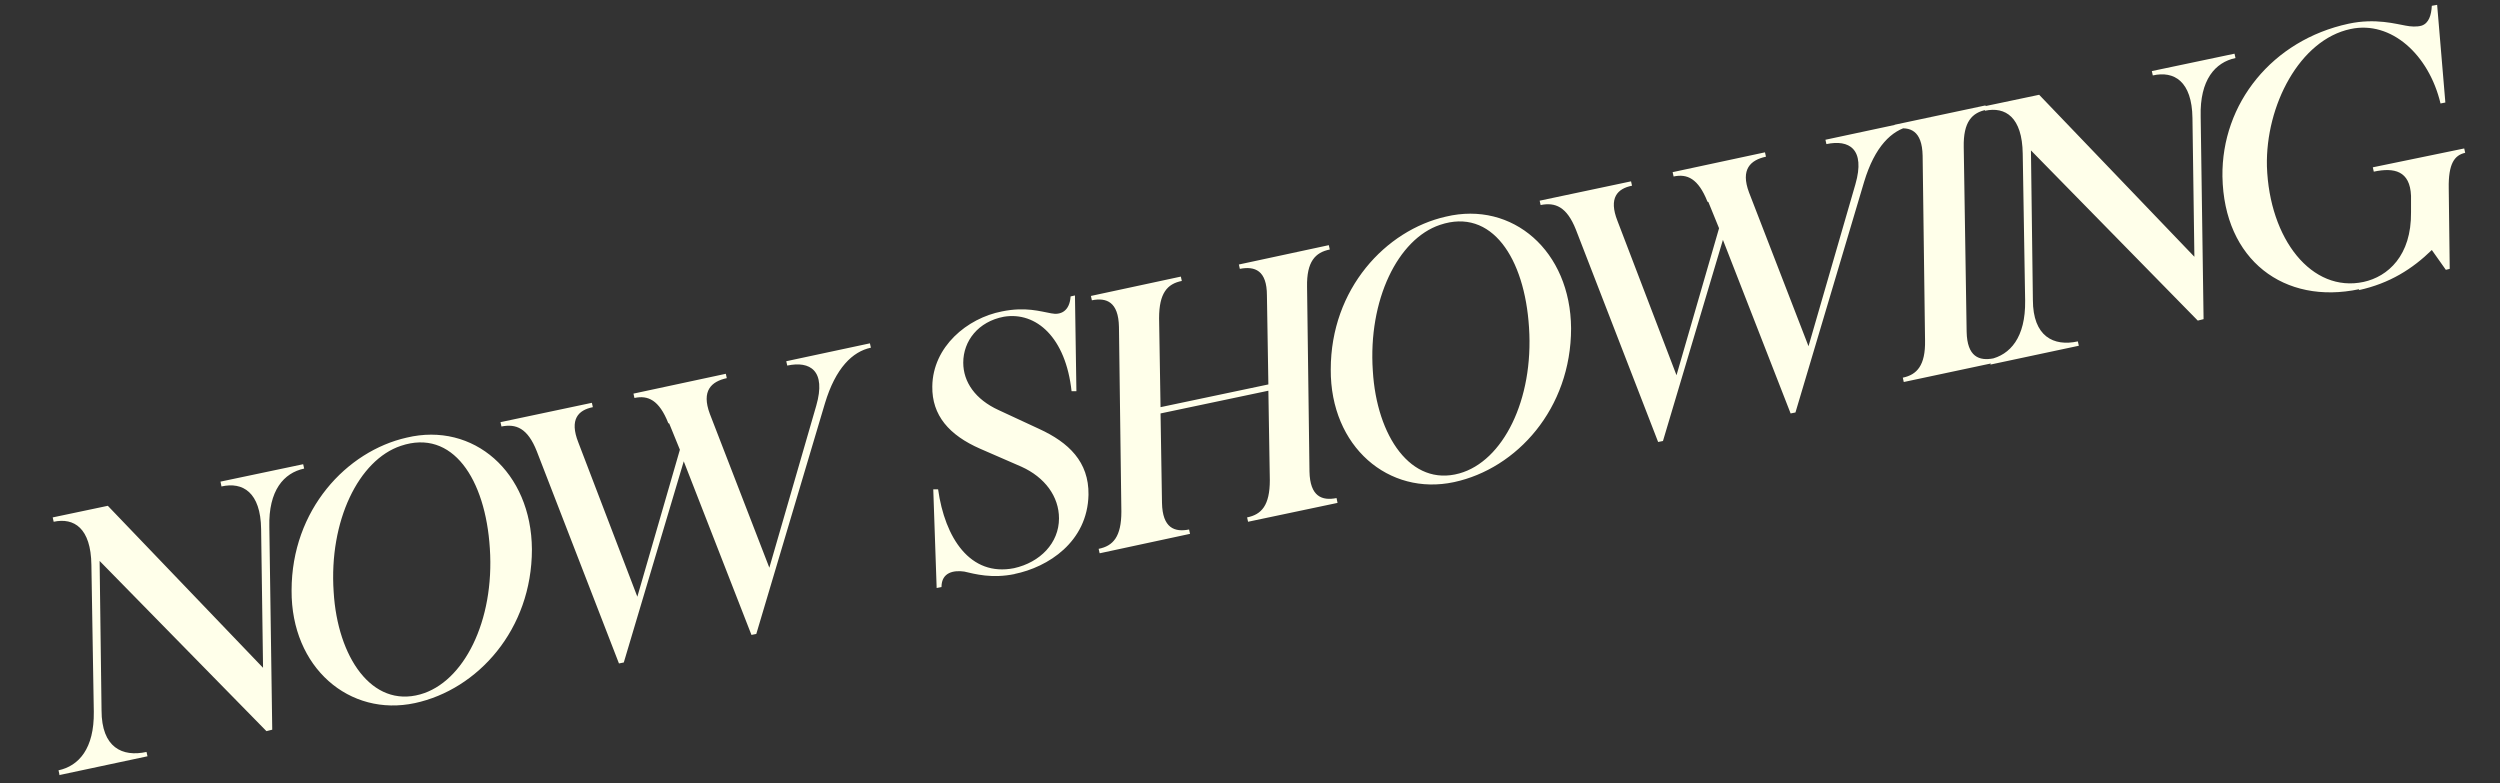
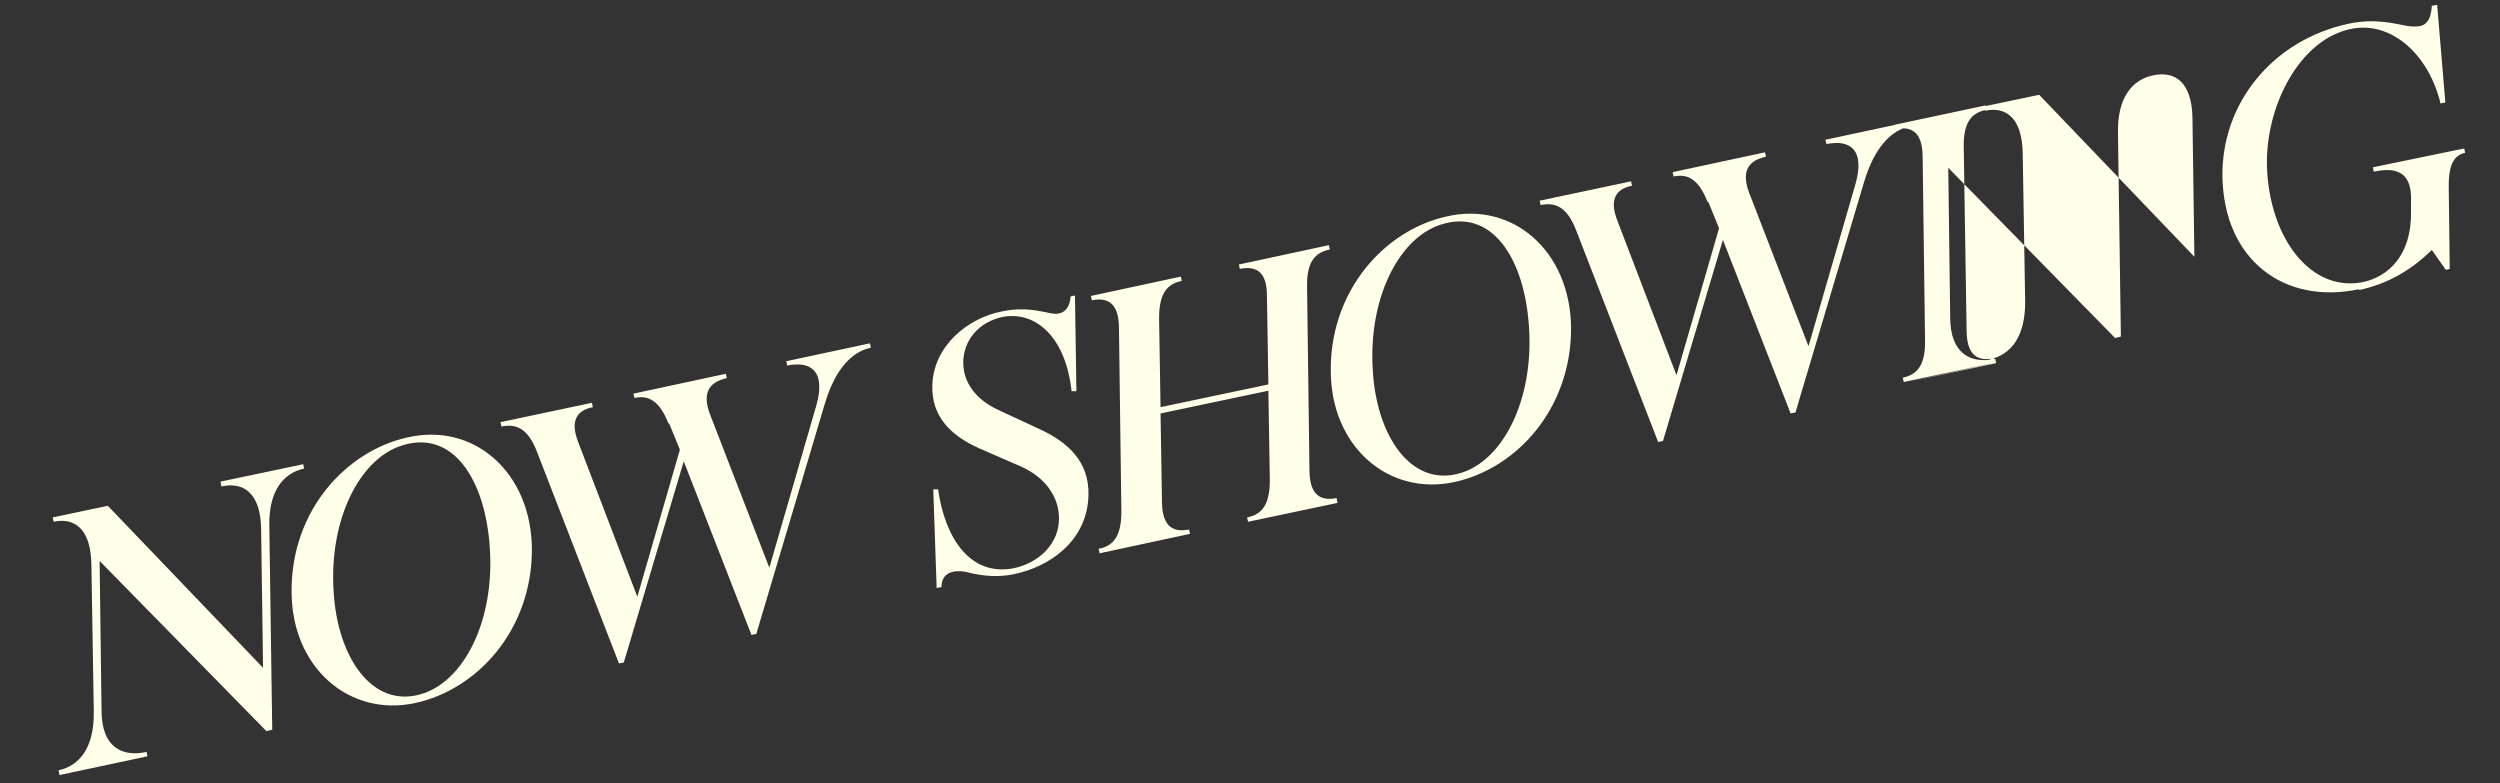
<svg xmlns="http://www.w3.org/2000/svg" version="1.1" viewBox="0 0 517 162">
  <rect x="0" y="0" width="517" height="162" fill="#333333" stroke="none" />
  <defs>
    <style>
      .cls-1 {
        fill: #ffffea;
      }
    </style>
  </defs>
  <g>
    <g id="Layer_1">
-       <path class="cls-1" d="M12.3,160.2l-.2-.9c4.2-.9,7.4-4.5,7.3-12.1l-.5-30.4c-.1-7.6-3.6-9.8-7.8-8.9l-.2-.9,11.4-2.4,32.1,33.5-.4-28.7c-.1-7.6-3.8-9.8-8.2-8.8l-.2-1,17.1-3.6.2.9c-4.2.9-7.4,4.5-7.2,12.1l.6,41.9-1.2.3-34.5-35.2.4,30.9c0,7.7,4.3,9.7,9.3,8.6l.2.9-18.3,3.9ZM85.8,145.4c-13.5,2.9-25.6-7.3-25.5-23.3,0-16.7,11.4-28.8,23.8-31.6,13.8-3.3,25.8,7.1,25.9,23.1,0,16.6-11.2,29-24.2,31.8ZM69,122.4c.8,13.5,7.9,24,17.9,21.2,9-2.5,15.4-15.2,14.4-30.2-.9-14.3-7.7-24.8-18.4-21.2-8.7,2.9-14.9,15.5-13.9,30.2ZM138.2,87.5c-1.9-4.8-4.2-5.8-7-5.2l-.2-.9,19.1-4.1.2.9c-3.2.7-5.3,2.6-3.5,7.4l12.3,31.8,9.7-33.5c2.1-7.3-1.3-9.3-6-8.3l-.2-.9,17.3-3.7.2.9c-3.8.8-7.3,4.2-9.5,11.5l-14.2,47.7-1,.2-14-35.9-12.4,41.6-1,.2-17-43.9c-1.9-4.8-4.3-5.7-7.3-5.1l-.2-.9,18.9-4,.2.9c-3,.6-4.9,2.5-3,7.3l12.2,31.9,8.8-30.4-2.2-5.4ZM209.9,118.7c-4.8,1-8.3,0-10.5-.5-2.1-.3-4.7.1-4.7,3.2l-1,.2-.7-20.4h1c1.4,10,6.6,18.1,15.7,16.3,5.4-1.2,9.3-5.2,9.3-10.3,0-4.5-2.9-8.5-7.8-10.7l-8.5-3.7c-6.4-2.8-10-6.9-9.9-12.9.1-8.2,7.2-14.1,14.4-15.5,4.9-1,7.9,0,10.2.4,1.9.4,3.8-.4,4-3.5l.9-.2.3,19.8h-1c-1.2-11.1-7.3-16.5-14-15.4-5.3,1-8.4,5-8.4,9.5,0,4,2.5,7.6,7.3,9.8l8.4,3.9c6.1,2.8,10.3,6.8,10.2,13.6-.2,9.8-8.4,15-15.3,16.4ZM227.4,114.4l-.2-.9c3-.6,4.7-2.5,4.7-7.7l-.5-38.2c-.1-5.2-2.6-6.1-5.6-5.5l-.2-.9,18.6-4,.2.9c-3,.6-4.7,2.5-4.7,7.7l.3,18.4,22.3-4.7-.3-18.4c0-5.2-2.5-6.1-5.6-5.5l-.2-.9,18.6-4,.2.9c-3,.6-4.8,2.5-4.7,7.7l.5,38.2c.1,5.2,2.6,6.1,5.6,5.5l.2,1-18.5,3.9-.2-.9c3-.6,4.7-2.5,4.7-7.7l-.3-18.5-22.3,4.7.3,18.5c.1,5.2,2.6,6.1,5.6,5.5l.2.9-18.6,4ZM300.7,99.7c-13.5,2.9-25.6-7.3-25.5-23.3,0-16.7,11.4-28.8,23.8-31.6,13.8-3.3,25.8,7.1,25.9,23.1,0,16.6-11.2,29-24.2,31.8ZM283.9,76.7c.8,13.5,7.9,24,17.9,21.2,9-2.5,15.4-15.2,14.4-30.2-.9-14.3-7.7-24.8-18.4-21.2-8.7,2.9-14.9,15.5-13.9,30.2ZM353.1,41.7c-1.9-4.8-4.2-5.8-7-5.2l-.2-.9,19.1-4.1.2.9c-3.2.7-5.3,2.6-3.5,7.4l12.3,31.8,9.7-33.5c2.1-7.3-1.3-9.3-6-8.3l-.2-.9,17.3-3.7.2.9c-3.8.8-7.3,4.2-9.5,11.5l-14.2,47.7-1,.2-14-35.9-12.4,41.6-1,.2-17-43.9c-1.9-4.8-4.3-5.7-7.3-5.1l-.2-.9,18.9-4,.2.9c-3,.6-4.9,2.5-3,7.3l12.2,31.9,8.8-30.4-2.2-5.4ZM393.7,79l-.2-.9c2.9-.6,4.7-2.5,4.6-7.7l-.5-38.2c-.1-5.2-2.6-6.1-5.6-5.5l-.2-.9,18.8-4,.2.9c-3,.6-4.8,2.5-4.7,7.7l.6,38.2c.1,5.2,2.6,6.1,5.6,5.5l.2.9-18.8,4ZM411.7,75.2l-.2-.9c4.2-.9,7.4-4.5,7.3-12.1l-.5-30.4c-.1-7.6-3.6-9.8-7.8-8.9l-.2-.9,11.4-2.4,32.1,33.5-.4-28.7c-.1-7.6-3.8-9.8-8.2-8.8l-.2-.9,17.1-3.6.2.9c-4.2.9-7.4,4.5-7.2,12.1l.6,41.9-1.2.3-34.5-35.2.4,30.9c0,7.6,4.3,9.7,9.3,8.6l.2.9-18.3,3.9ZM487.9,59.8c-15.5,3.3-28-6-28.3-23.3-.2-15.1,10.3-28.2,26.1-31.6,5.6-1.2,9.9.1,11.8.4,1,.2,2.3.3,3.3,0,1.5-.5,2-2.2,2.1-4.1l1.1-.2,1.7,20.2-1,.2c-2.4-10.1-10.2-17.2-18.6-15.4-10.5,2.2-17.6,15.8-17.3,28.4.5,15.1,9.3,26.2,20,23.9,5-1.1,9.9-5.4,9.8-14.4v-3.4c-.2-5.2-3.5-5.9-7.7-5l-.2-.9,18.9-3.9.2.9c-2.2.5-3.5,2.2-3.4,7.4l.2,16.6-.8.2-2.9-4.1c-4,3.9-8.7,6.9-15.1,8.3Z" />
+       <path class="cls-1" d="M12.3,160.2l-.2-.9c4.2-.9,7.4-4.5,7.3-12.1l-.5-30.4c-.1-7.6-3.6-9.8-7.8-8.9l-.2-.9,11.4-2.4,32.1,33.5-.4-28.7c-.1-7.6-3.8-9.8-8.2-8.8l-.2-1,17.1-3.6.2.9c-4.2.9-7.4,4.5-7.2,12.1l.6,41.9-1.2.3-34.5-35.2.4,30.9c0,7.7,4.3,9.7,9.3,8.6l.2.9-18.3,3.9ZM85.8,145.4c-13.5,2.9-25.6-7.3-25.5-23.3,0-16.7,11.4-28.8,23.8-31.6,13.8-3.3,25.8,7.1,25.9,23.1,0,16.6-11.2,29-24.2,31.8ZM69,122.4c.8,13.5,7.9,24,17.9,21.2,9-2.5,15.4-15.2,14.4-30.2-.9-14.3-7.7-24.8-18.4-21.2-8.7,2.9-14.9,15.5-13.9,30.2ZM138.2,87.5c-1.9-4.8-4.2-5.8-7-5.2l-.2-.9,19.1-4.1.2.9c-3.2.7-5.3,2.6-3.5,7.4l12.3,31.8,9.7-33.5c2.1-7.3-1.3-9.3-6-8.3l-.2-.9,17.3-3.7.2.9c-3.8.8-7.3,4.2-9.5,11.5l-14.2,47.7-1,.2-14-35.9-12.4,41.6-1,.2-17-43.9c-1.9-4.8-4.3-5.7-7.3-5.1l-.2-.9,18.9-4,.2.9c-3,.6-4.9,2.5-3,7.3l12.2,31.9,8.8-30.4-2.2-5.4ZM209.9,118.7c-4.8,1-8.3,0-10.5-.5-2.1-.3-4.7.1-4.7,3.2l-1,.2-.7-20.4h1c1.4,10,6.6,18.1,15.7,16.3,5.4-1.2,9.3-5.2,9.3-10.3,0-4.5-2.9-8.5-7.8-10.7l-8.5-3.7c-6.4-2.8-10-6.9-9.9-12.9.1-8.2,7.2-14.1,14.4-15.5,4.9-1,7.9,0,10.2.4,1.9.4,3.8-.4,4-3.5l.9-.2.3,19.8h-1c-1.2-11.1-7.3-16.5-14-15.4-5.3,1-8.4,5-8.4,9.5,0,4,2.5,7.6,7.3,9.8l8.4,3.9c6.1,2.8,10.3,6.8,10.2,13.6-.2,9.8-8.4,15-15.3,16.4ZM227.4,114.4l-.2-.9c3-.6,4.7-2.5,4.7-7.7l-.5-38.2c-.1-5.2-2.6-6.1-5.6-5.5l-.2-.9,18.6-4,.2.9c-3,.6-4.7,2.5-4.7,7.7l.3,18.4,22.3-4.7-.3-18.4c0-5.2-2.5-6.1-5.6-5.5l-.2-.9,18.6-4,.2.9c-3,.6-4.8,2.5-4.7,7.7l.5,38.2c.1,5.2,2.6,6.1,5.6,5.5l.2,1-18.5,3.9-.2-.9c3-.6,4.7-2.5,4.7-7.7l-.3-18.5-22.3,4.7.3,18.5c.1,5.2,2.6,6.1,5.6,5.5l.2.9-18.6,4ZM300.7,99.7c-13.5,2.9-25.6-7.3-25.5-23.3,0-16.7,11.4-28.8,23.8-31.6,13.8-3.3,25.8,7.1,25.9,23.1,0,16.6-11.2,29-24.2,31.8ZM283.9,76.7c.8,13.5,7.9,24,17.9,21.2,9-2.5,15.4-15.2,14.4-30.2-.9-14.3-7.7-24.8-18.4-21.2-8.7,2.9-14.9,15.5-13.9,30.2ZM353.1,41.7c-1.9-4.8-4.2-5.8-7-5.2l-.2-.9,19.1-4.1.2.9c-3.2.7-5.3,2.6-3.5,7.4l12.3,31.8,9.7-33.5c2.1-7.3-1.3-9.3-6-8.3l-.2-.9,17.3-3.7.2.9c-3.8.8-7.3,4.2-9.5,11.5l-14.2,47.7-1,.2-14-35.9-12.4,41.6-1,.2-17-43.9c-1.9-4.8-4.3-5.7-7.3-5.1l-.2-.9,18.9-4,.2.9c-3,.6-4.9,2.5-3,7.3l12.2,31.9,8.8-30.4-2.2-5.4ZM393.7,79l-.2-.9c2.9-.6,4.7-2.5,4.6-7.7l-.5-38.2c-.1-5.2-2.6-6.1-5.6-5.5l-.2-.9,18.8-4,.2.9c-3,.6-4.8,2.5-4.7,7.7l.6,38.2c.1,5.2,2.6,6.1,5.6,5.5l.2.9-18.8,4ZM411.7,75.2l-.2-.9c4.2-.9,7.4-4.5,7.3-12.1l-.5-30.4c-.1-7.6-3.6-9.8-7.8-8.9l-.2-.9,11.4-2.4,32.1,33.5-.4-28.7c-.1-7.6-3.8-9.8-8.2-8.8c-4.2.9-7.4,4.5-7.2,12.1l.6,41.9-1.2.3-34.5-35.2.4,30.9c0,7.6,4.3,9.7,9.3,8.6l.2.9-18.3,3.9ZM487.9,59.8c-15.5,3.3-28-6-28.3-23.3-.2-15.1,10.3-28.2,26.1-31.6,5.6-1.2,9.9.1,11.8.4,1,.2,2.3.3,3.3,0,1.5-.5,2-2.2,2.1-4.1l1.1-.2,1.7,20.2-1,.2c-2.4-10.1-10.2-17.2-18.6-15.4-10.5,2.2-17.6,15.8-17.3,28.4.5,15.1,9.3,26.2,20,23.9,5-1.1,9.9-5.4,9.8-14.4v-3.4c-.2-5.2-3.5-5.9-7.7-5l-.2-.9,18.9-3.9.2.9c-2.2.5-3.5,2.2-3.4,7.4l.2,16.6-.8.2-2.9-4.1c-4,3.9-8.7,6.9-15.1,8.3Z" />
    </g>
  </g>
</svg>